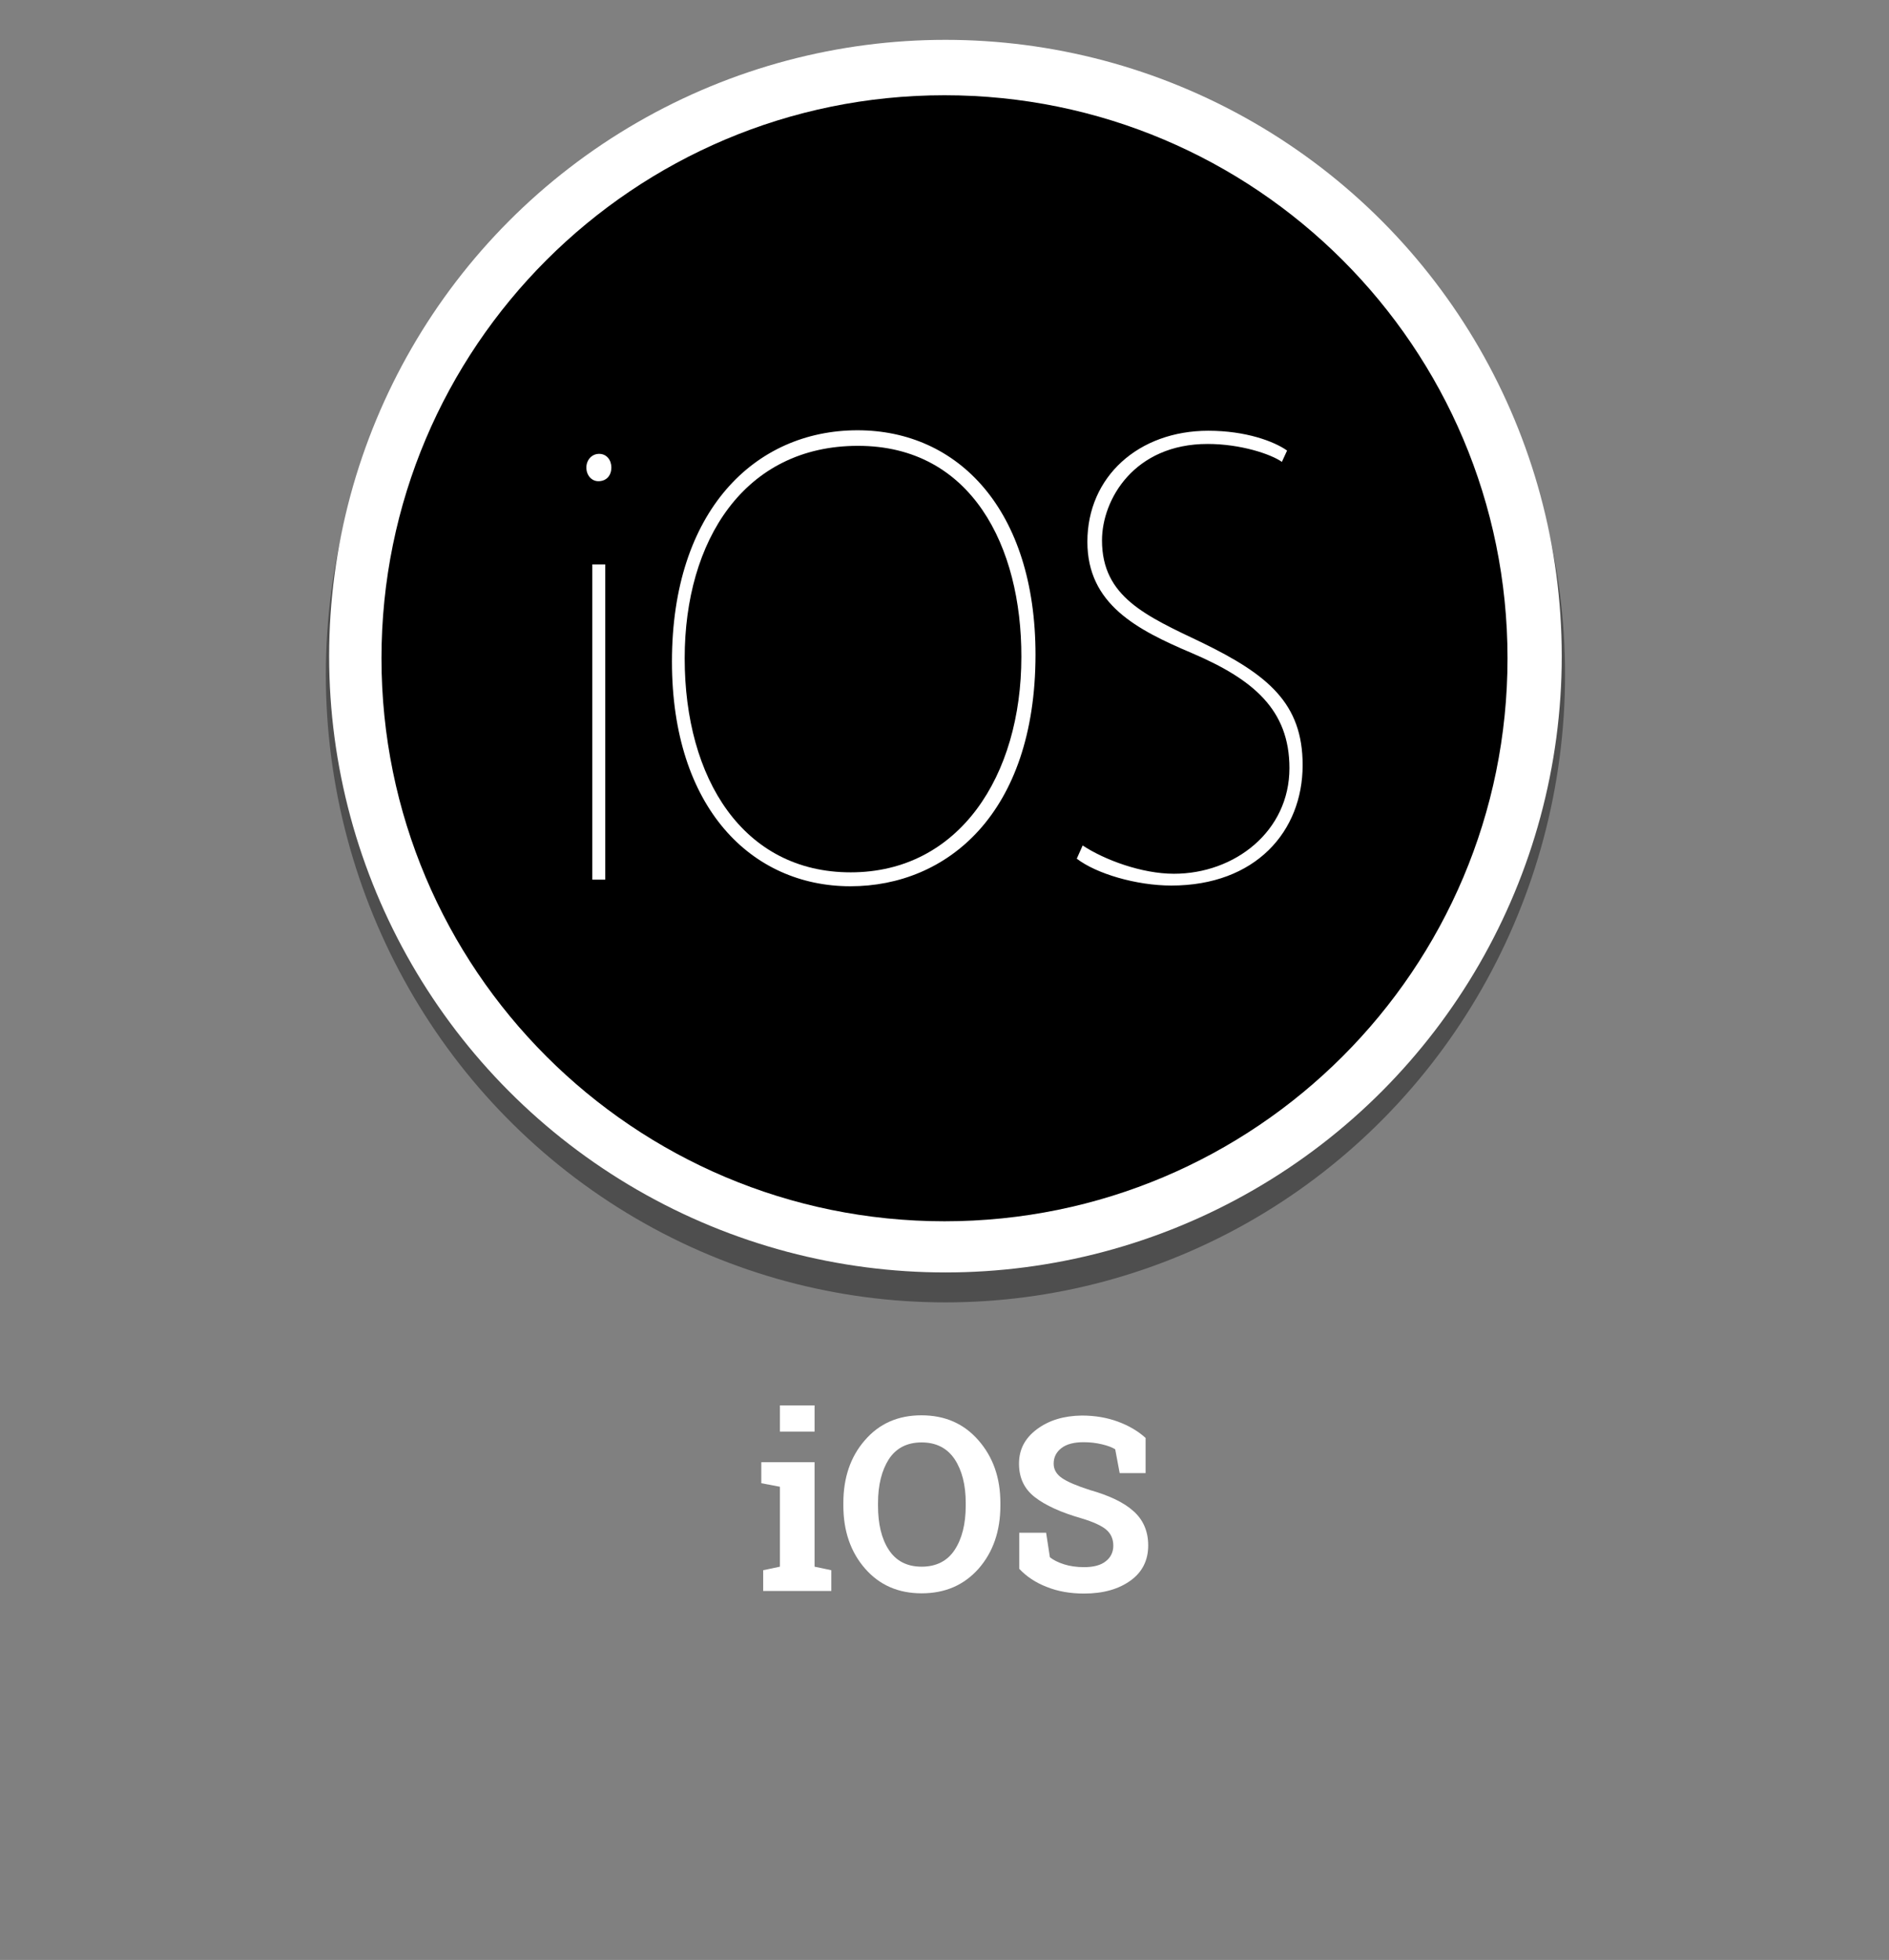
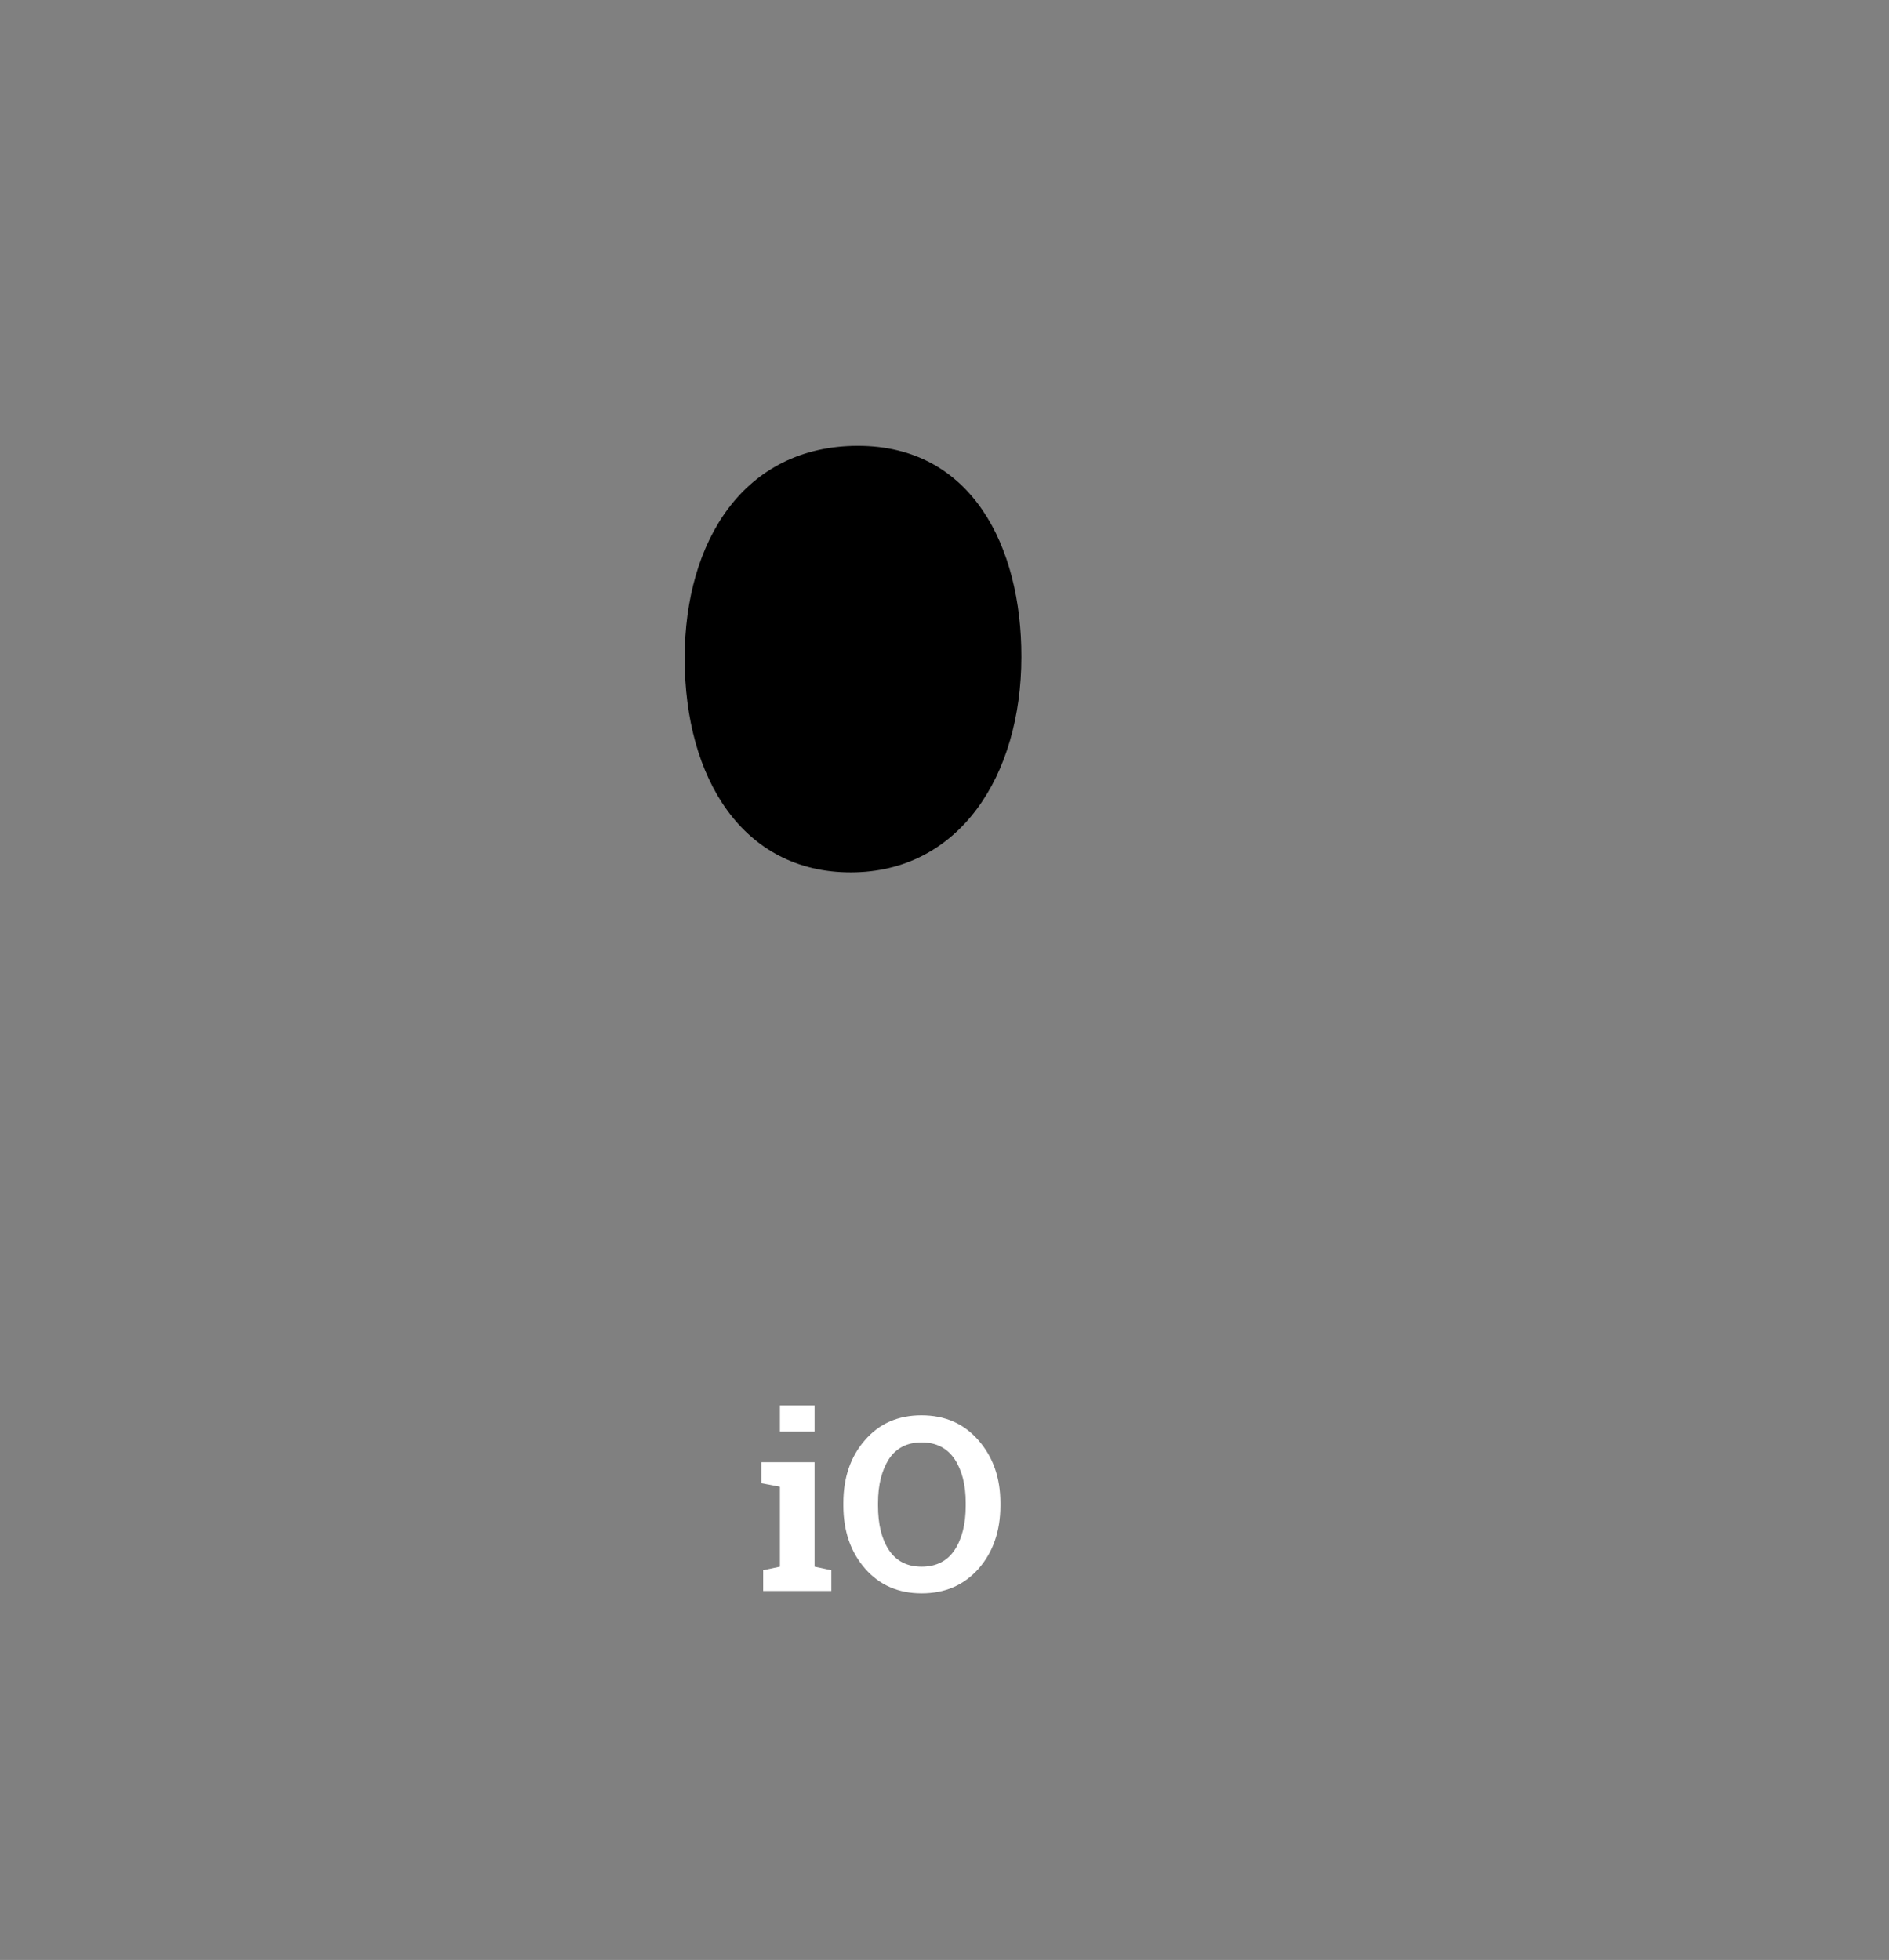
<svg xmlns="http://www.w3.org/2000/svg" version="1.1" x="0px" y="0px" viewBox="0 0 801.2 831.3" style="enable-background:new 0 0 801.2 831.3;" xml:space="preserve">
  <rect x="0" y="0" width="801.2" height="831.3" fill="#808080" stroke="none" />
  <style type="text/css">
	.st0{opacity:0.39;enable-background:new    ;}
	.st1{fill:#FFFFFF;}
	.st2{enable-background:new    ;}
</style>
  <g id="Layer_1">
-     <ellipse class="st0" cx="401" cy="286.1" rx="262.8" ry="266.3" />
-     <circle class="st1" cx="401" cy="278.3" r="261.4" />
    <g class="st2">
      <path class="st1" d="M323.7,666l7.1-1.5v-33.9l-7.9-1.5v-8.9h22.6v44.3l7.1,1.5v8.8h-28.9V666z M345.5,607.2h-14.7v-11.1h14.7    V607.2z" />
      <path class="st1" d="M424.3,638.6c0,10.8-3.1,19.7-9.2,26.7c-6.2,7-14.2,10.5-24.2,10.5c-9.9,0-17.9-3.5-24-10.5    c-6.1-7-9.2-15.9-9.2-26.7v-1.1c0-10.7,3-19.6,9.1-26.6c6.1-7.1,14.1-10.6,24-10.6c10,0,18,3.5,24.2,10.6    c6.2,7.1,9.3,15.9,9.3,26.6V638.6z M409.6,637.4c0-7.6-1.6-13.8-4.7-18.5c-3.2-4.7-7.8-7.1-14-7.1c-6.2,0-10.8,2.4-13.9,7.1    c-3,4.7-4.6,10.9-4.6,18.6v1.2c0,7.7,1.5,14,4.6,18.7c3.1,4.7,7.7,7.1,13.9,7.1c6.2,0,10.9-2.4,14-7.1c3.1-4.7,4.7-11,4.7-18.7    V637.4z" />
-       <path class="st1" d="M486,624.8h-11.1l-1.9-10.1c-1.3-0.8-3.1-1.5-5.6-2.1s-5.1-0.9-7.8-0.9c-4,0-7.2,0.8-9.4,2.5    c-2.2,1.7-3.3,3.9-3.3,6.6c0,2.5,1.2,4.5,3.5,6.1c2.3,1.6,6.3,3.3,11.9,5.1c8.1,2.3,14.3,5.2,18.4,8.9c4.2,3.7,6.3,8.6,6.3,14.6    c0,6.3-2.5,11.3-7.5,14.9c-5,3.6-11.5,5.5-19.7,5.5c-5.8,0-11.1-0.9-15.8-2.8c-4.7-1.8-8.6-4.4-11.7-7.7v-15.3h11.4l1.6,10.4    c1.5,1.2,3.5,2.2,6,3c2.5,0.8,5.4,1.2,8.5,1.2c4,0,7.1-0.8,9.2-2.5c2.1-1.6,3.2-3.9,3.2-6.6c0-2.8-1-5.1-3-6.8    c-2-1.7-5.5-3.3-10.5-4.8c-8.7-2.5-15.3-5.5-19.8-9c-4.5-3.5-6.7-8.2-6.7-14.2c0-6,2.5-10.8,7.6-14.6s11.4-5.7,19-5.8    c5.7,0,10.8,0.9,15.4,2.6c4.6,1.7,8.5,4,11.7,6.9V624.8z" />
    </g>
  </g>
  <g id="Layer_2">
    <g>
-       <path d="M400.6,40.4c-131.9,0-238.8,106.9-238.8,238.8S268.7,518,400.6,518c131.9,0,238.8-106.9,238.8-238.8    S532.5,40.4,400.6,40.4z M256.7,373.1h-5.5V239.4h5.5V373.1z M253.8,204.1c-2.9,0-5.1-2.5-5.1-5.8c0-3.2,2.3-5.8,5.4-5.8    c3.2,0,5.2,2.6,5.2,5.8C259.3,201.6,257.3,204.1,253.8,204.1z M360.7,375.9c-41.9,0-75.7-33.2-75.7-95.3    c0-63.8,35.1-98.1,78.7-98.1c42.7,0,75.5,33.7,75.5,95.3C439.1,345.2,401.6,375.9,360.7,375.9z M496.8,375.6    c-14.8,0-31.8-5-40.1-11.4l2.5-5.6c9.2,6.1,25.1,12,38.7,12c25.9,0,49-18.1,49-44.8c0-24.8-15.4-37.7-41.4-48.8    c-23.3-9.9-44.3-20.7-44.3-47.2c0-27.6,21.7-47.1,51.3-47.1c15.9,0,27.9,4.5,33.4,8.4l-2.2,4.8c-4.7-3.3-17.5-7.6-31.5-7.6    c-31.2,0-44.8,23.6-44.8,40.9c0,24,18.6,32,42.5,43.4c27.9,13.6,42.6,25.7,42.6,51.9C552.5,352.7,532.5,375.6,496.8,375.6z" />
      <path d="M363.9,189.1c-48.2,0-73.5,40.2-73.5,90.1c0,51.1,24.8,90.8,70.4,90.8c46,0,72.4-40.9,72.4-91.4    C433.3,231.8,412.1,189.1,363.9,189.1z" />
    </g>
  </g>
</svg>